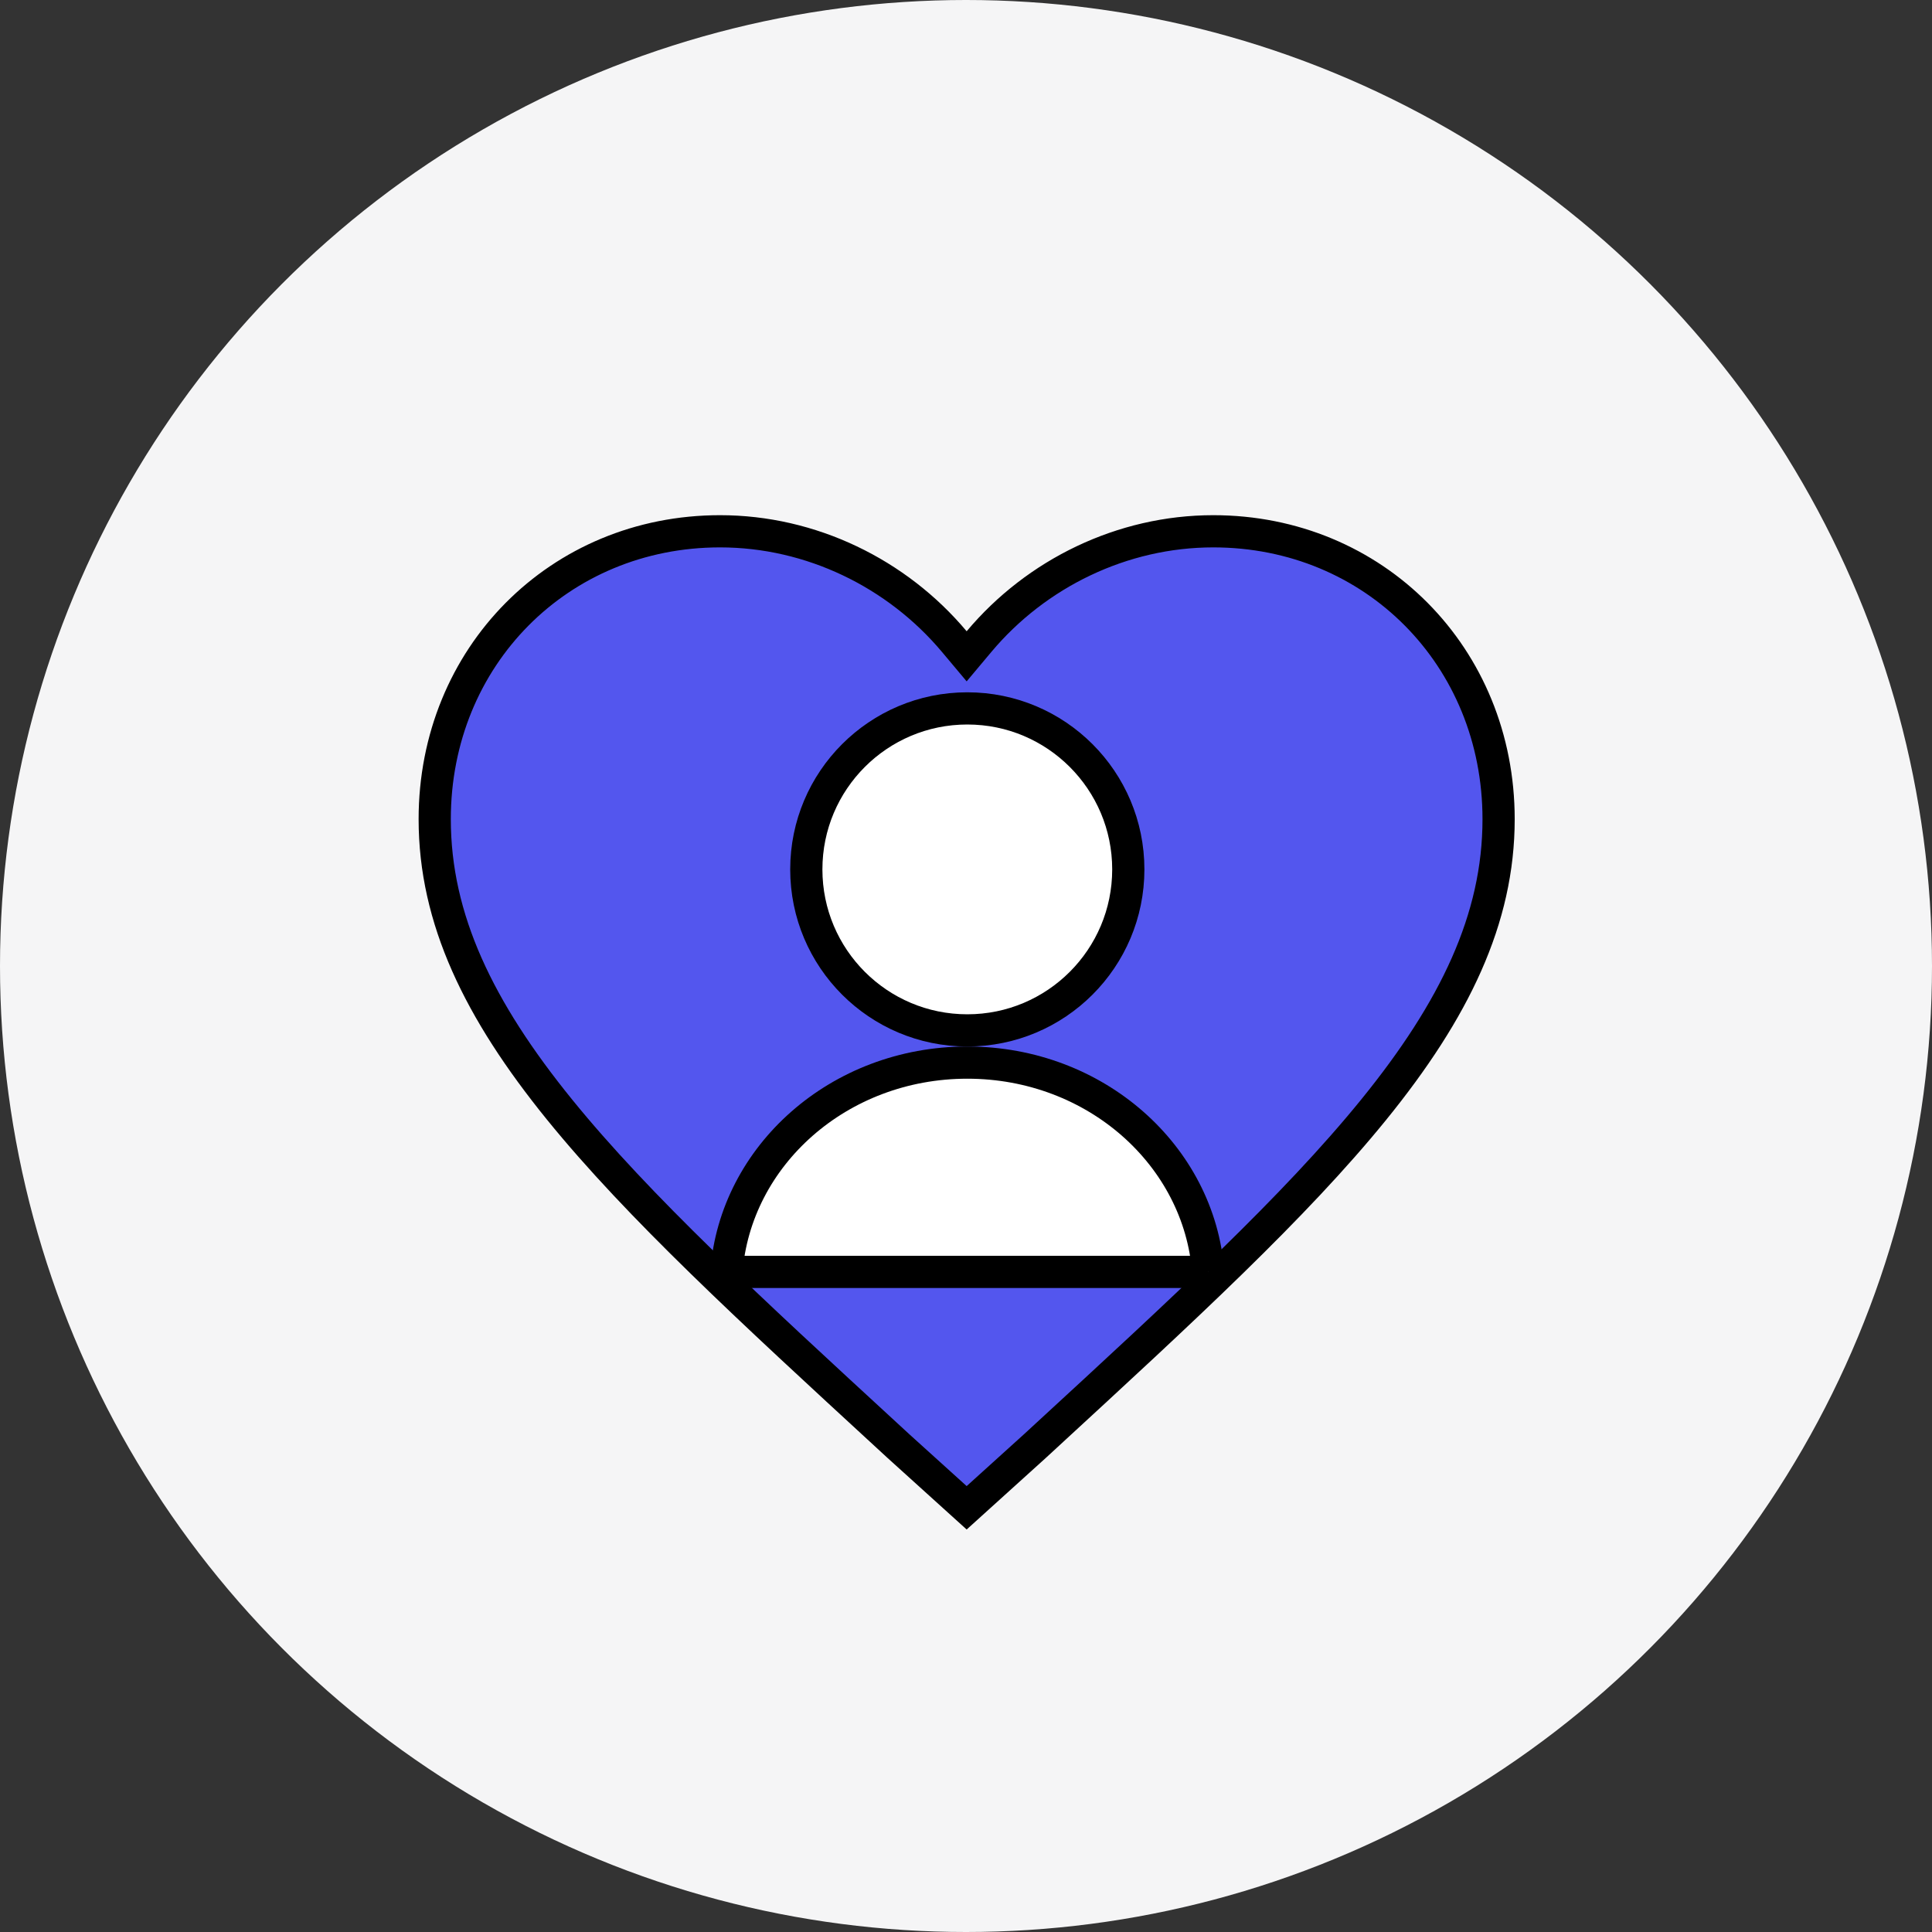
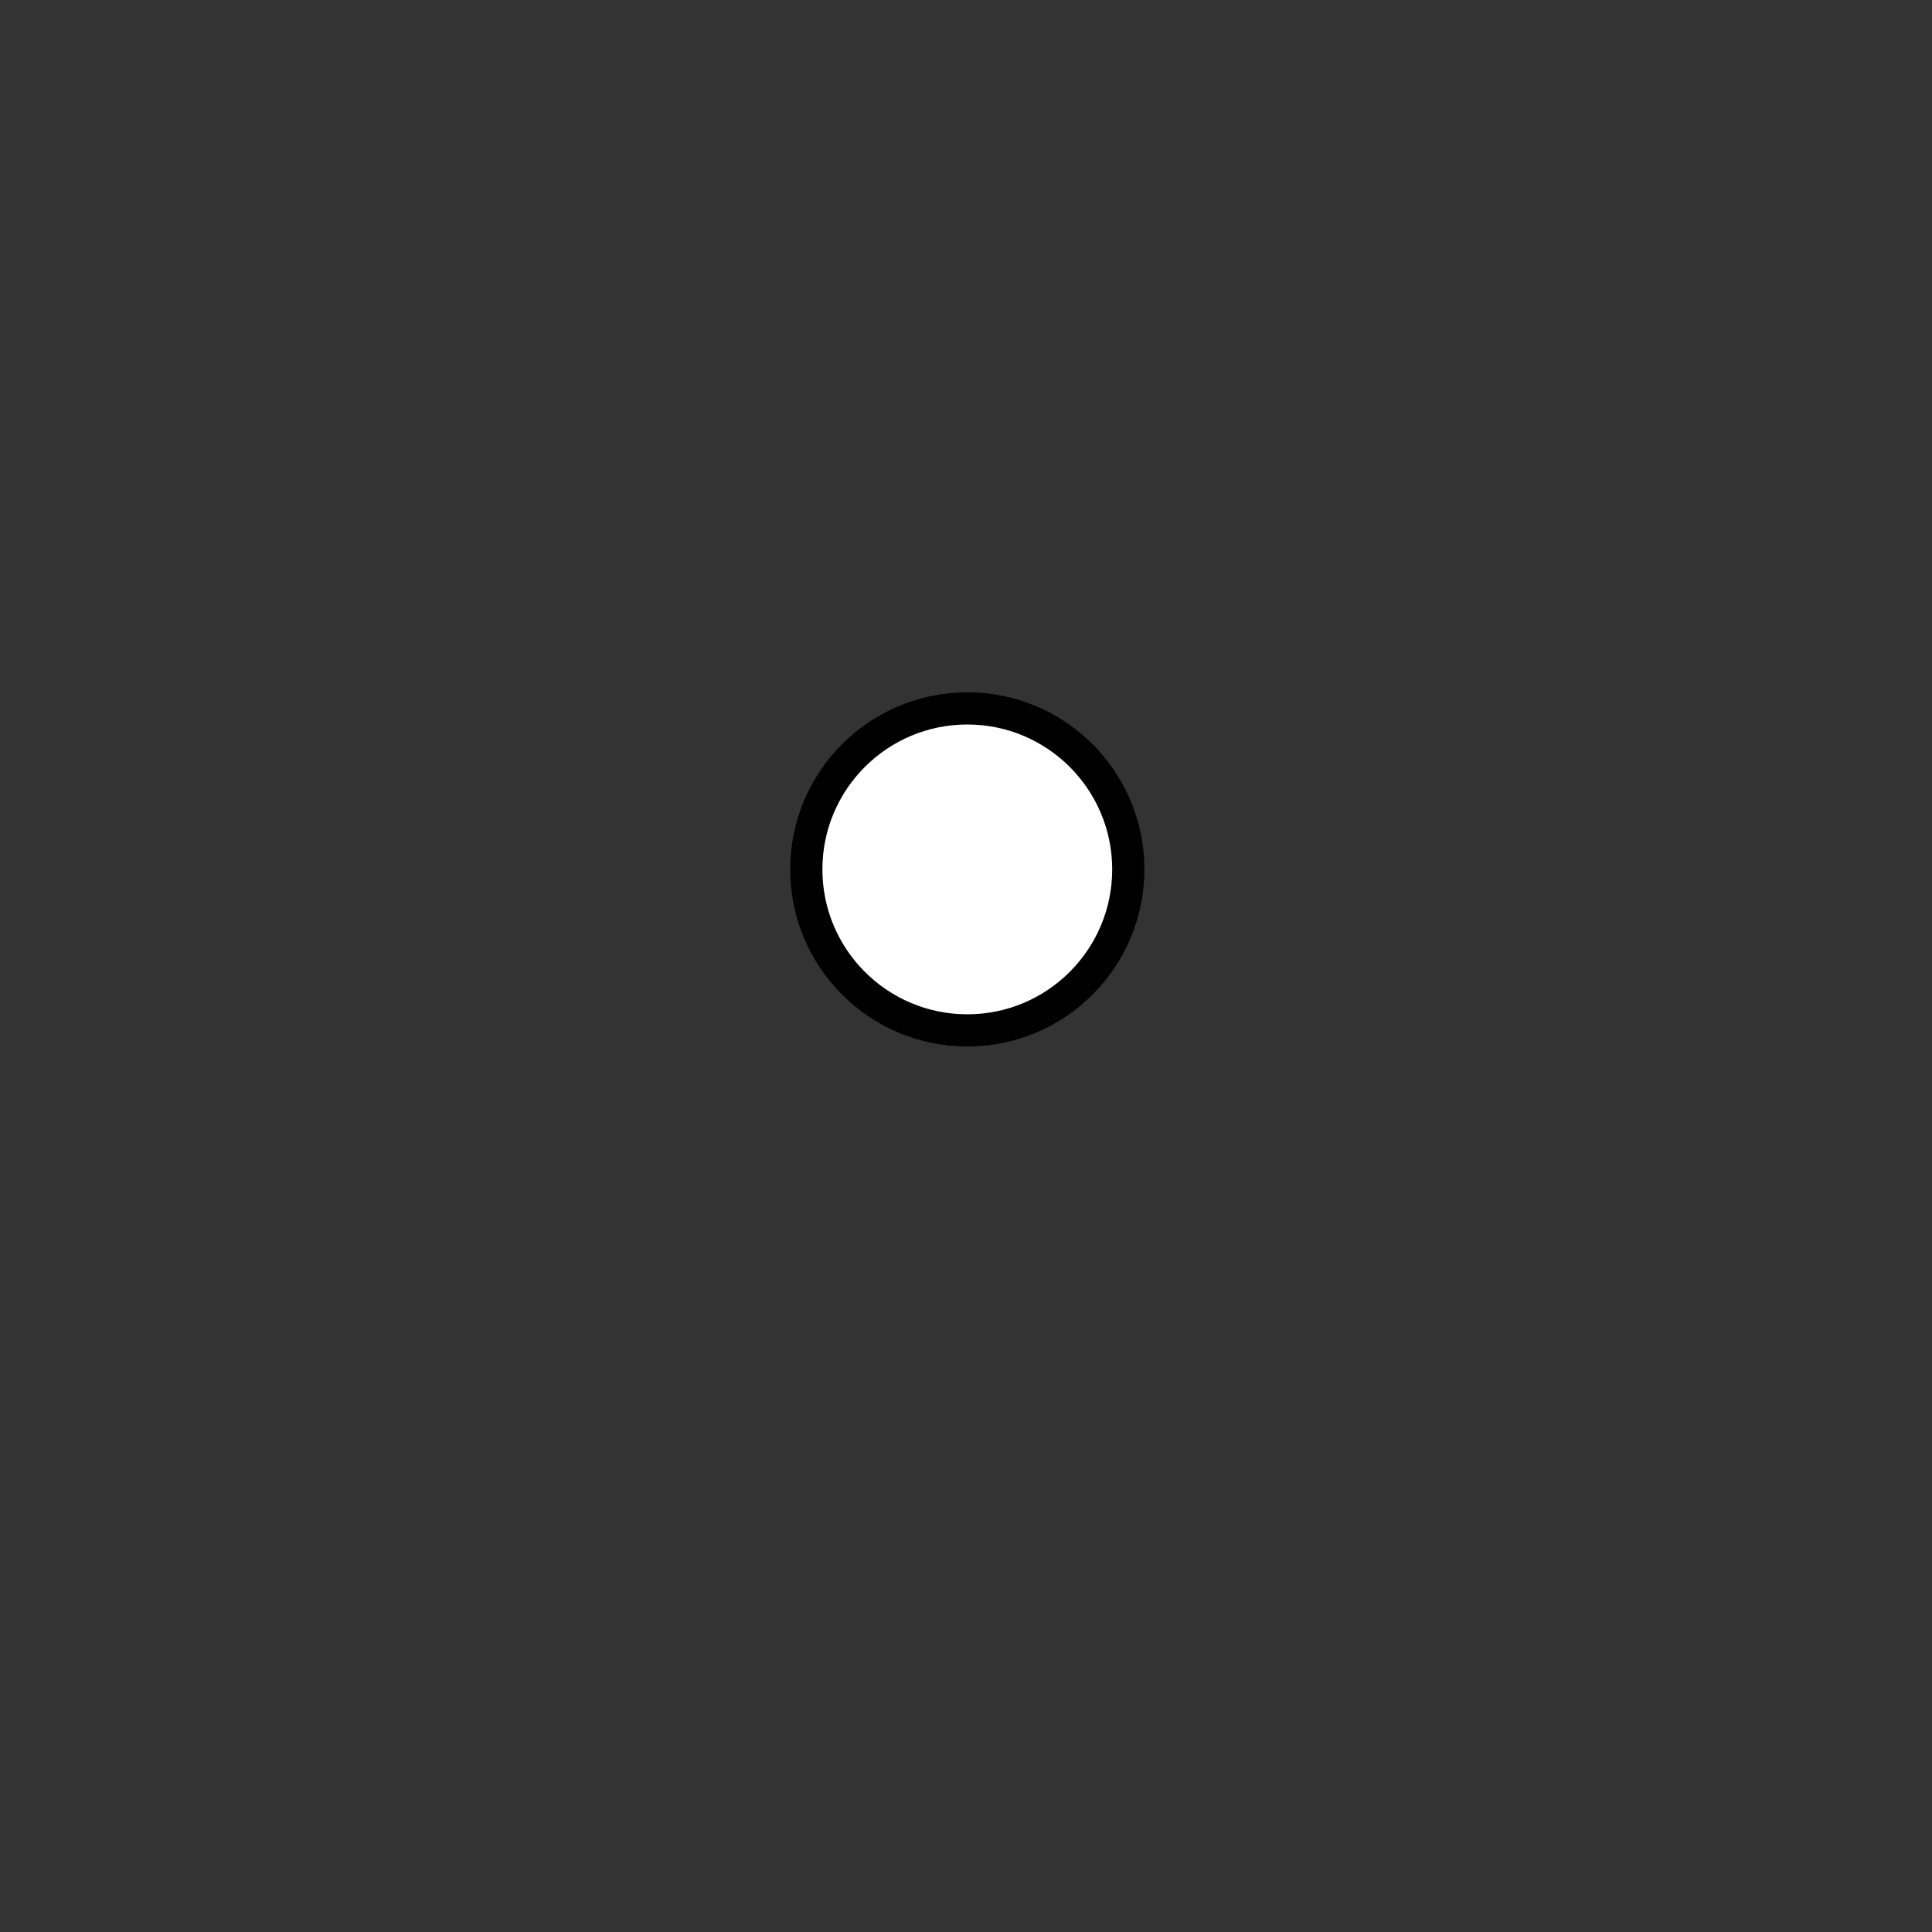
<svg xmlns="http://www.w3.org/2000/svg" fill="none" height="120" viewBox="0 0 120 120" width="120">
  <rect x="0" y="0" width="120" height="120" fill="#333333" stroke="none" />
-   <circle cx="60" cy="60" fill="#f5f5f6" r="60" />
  <g stroke="#000" stroke-width="2">
-     <path d="m64.964 89.189c-.219.202-.44.405-.661.608-.001.001-.002.002-.003.003l-4.259 3.852-4.259-3.852c-.001-.001-.002-.002-.003-.003-.221-.204-.441-.406-.66-.608-8.487-7.81-15.462-14.229-20.363-20.269-5.015-6.18-7.755-11.84-7.755-18.038 0-10.099 7.73-17.883 17.722-17.883 5.65 0 10.99 2.607 14.552 6.853l.766.913.766-.913c3.562-4.245 8.902-6.853 14.552-6.853 9.992 0 17.722 7.784 17.722 17.883 0 6.197-2.739 11.858-7.755 18.038-4.901 6.039-11.876 12.458-20.362 20.268z" fill="#5356ee" />
-     <path d="m75.043 79h-29.924c.548-7.214 6.982-13 14.962-13 7.98 0 14.414 5.786 14.962 13z" fill="#fff" />
    <circle cx="60.081" cy="54" fill="#fff" r="10" />
  </g>
</svg>